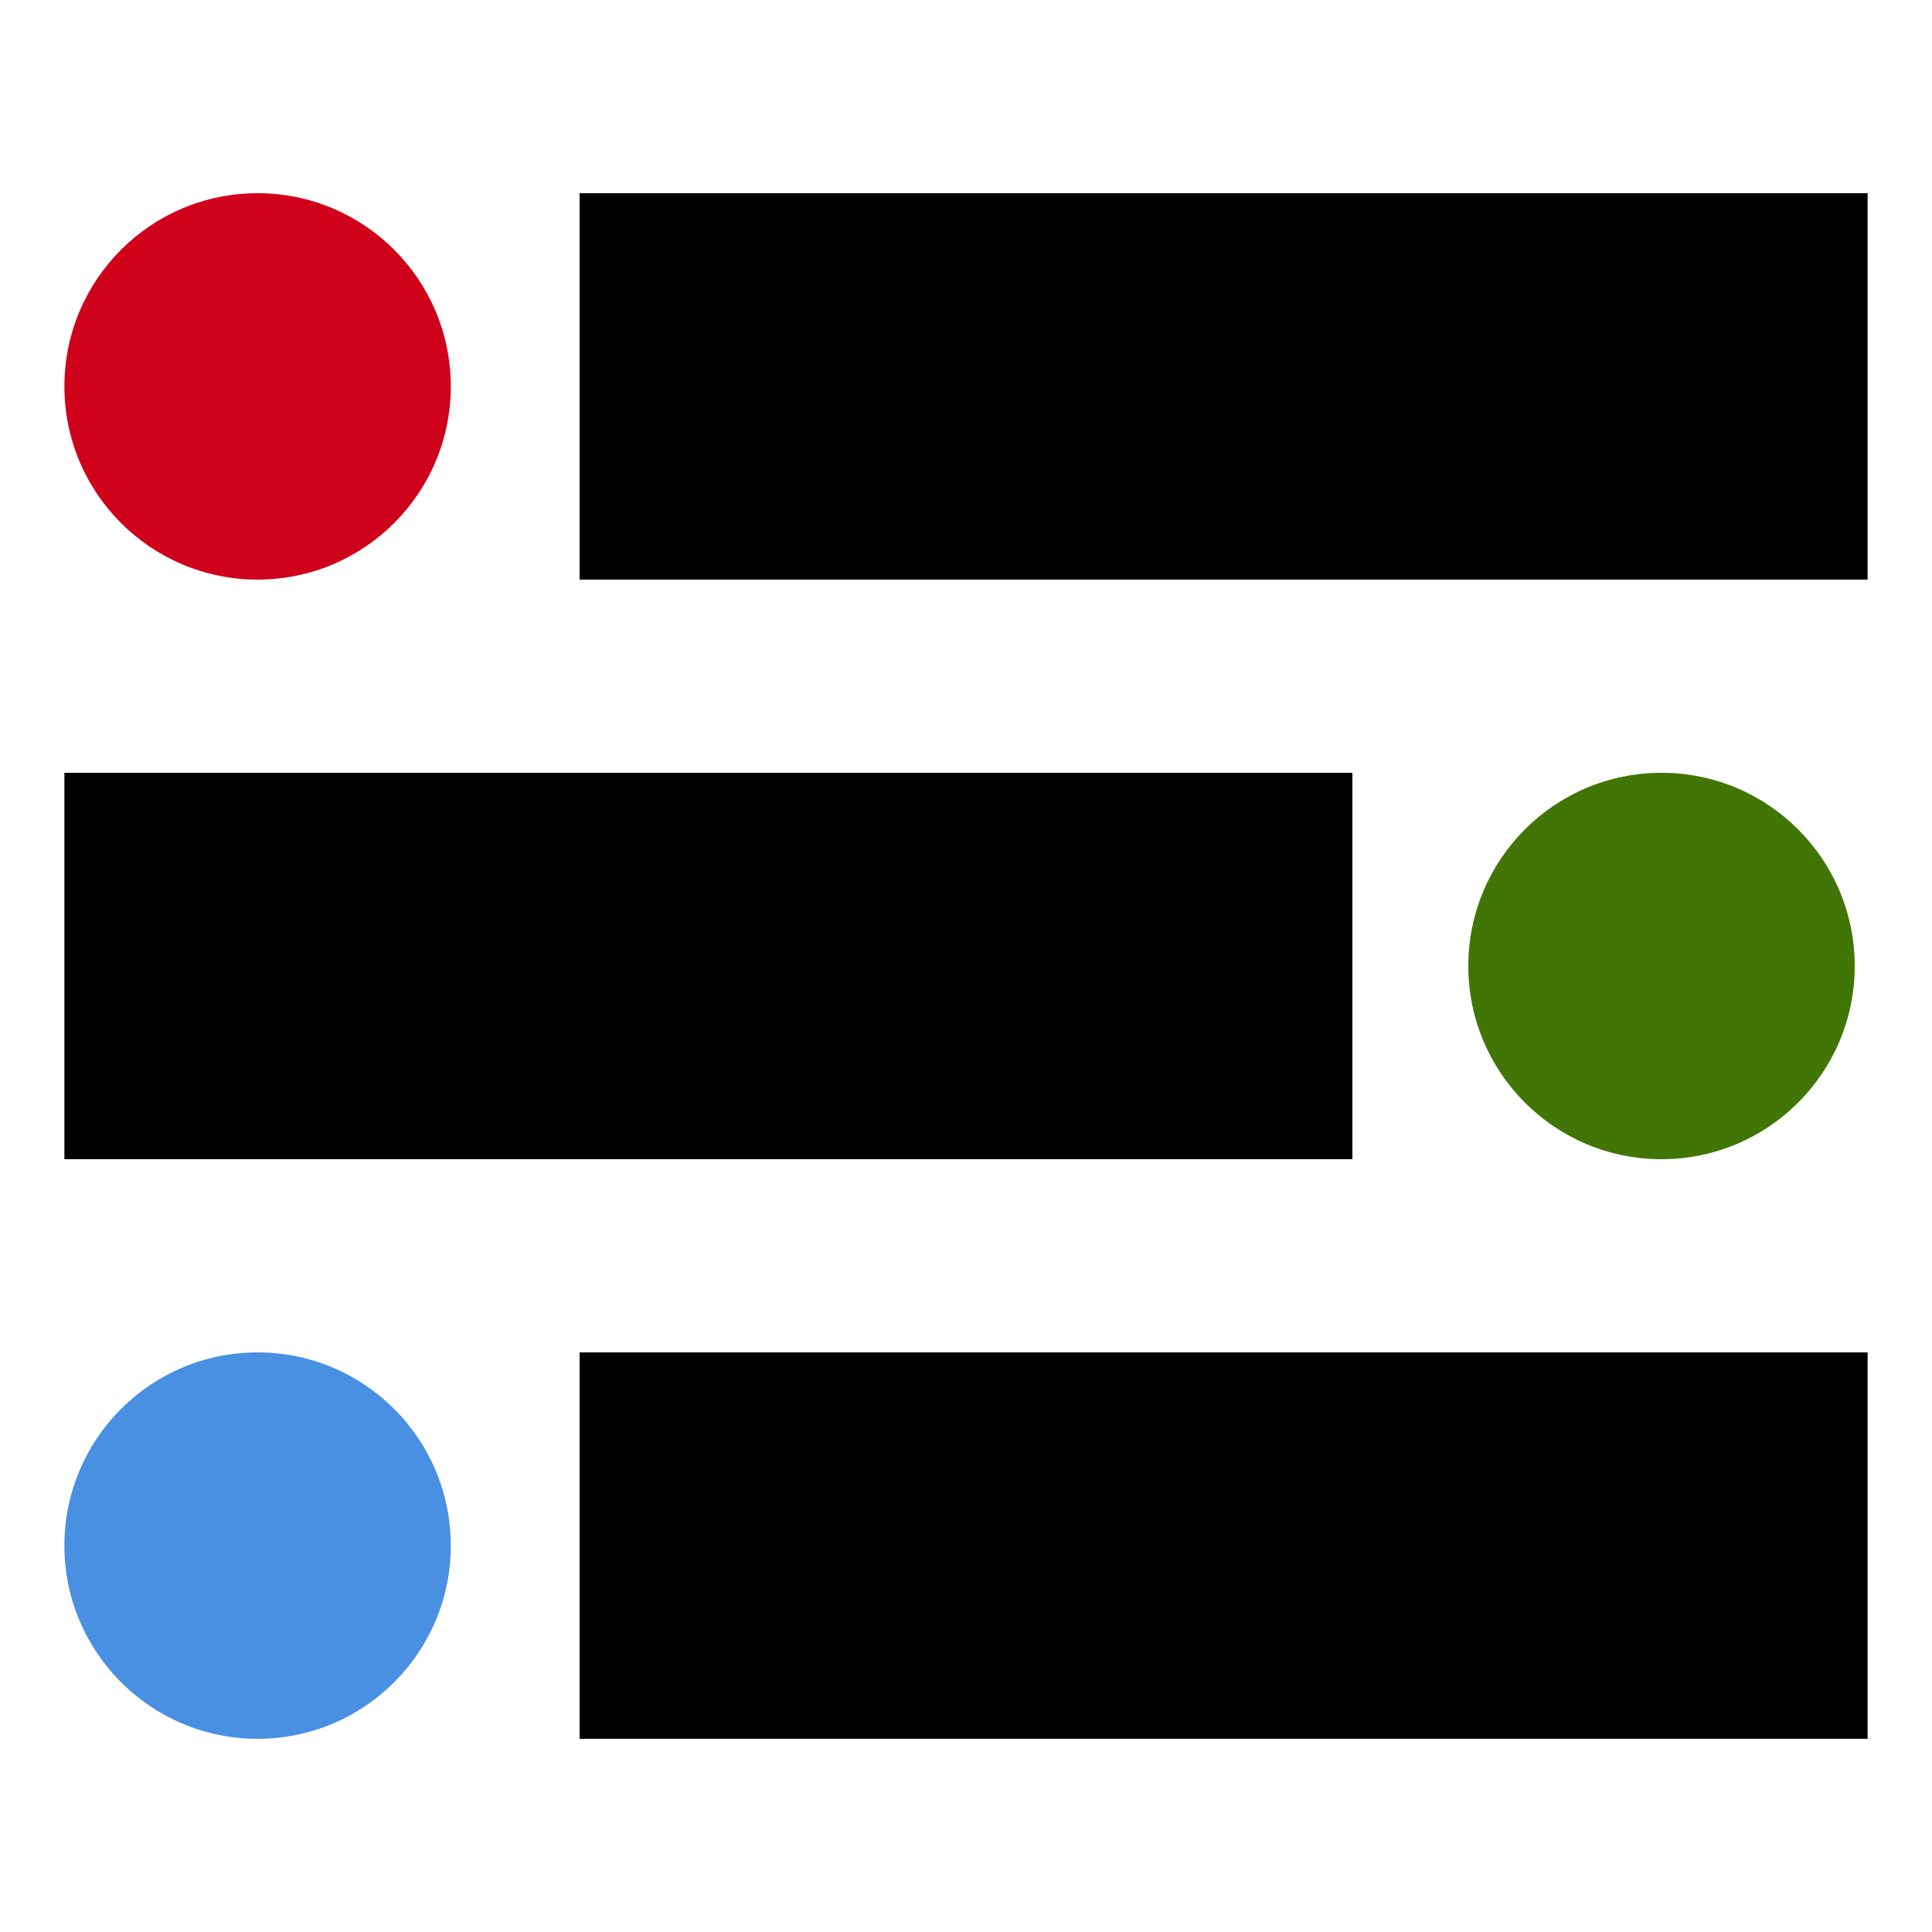
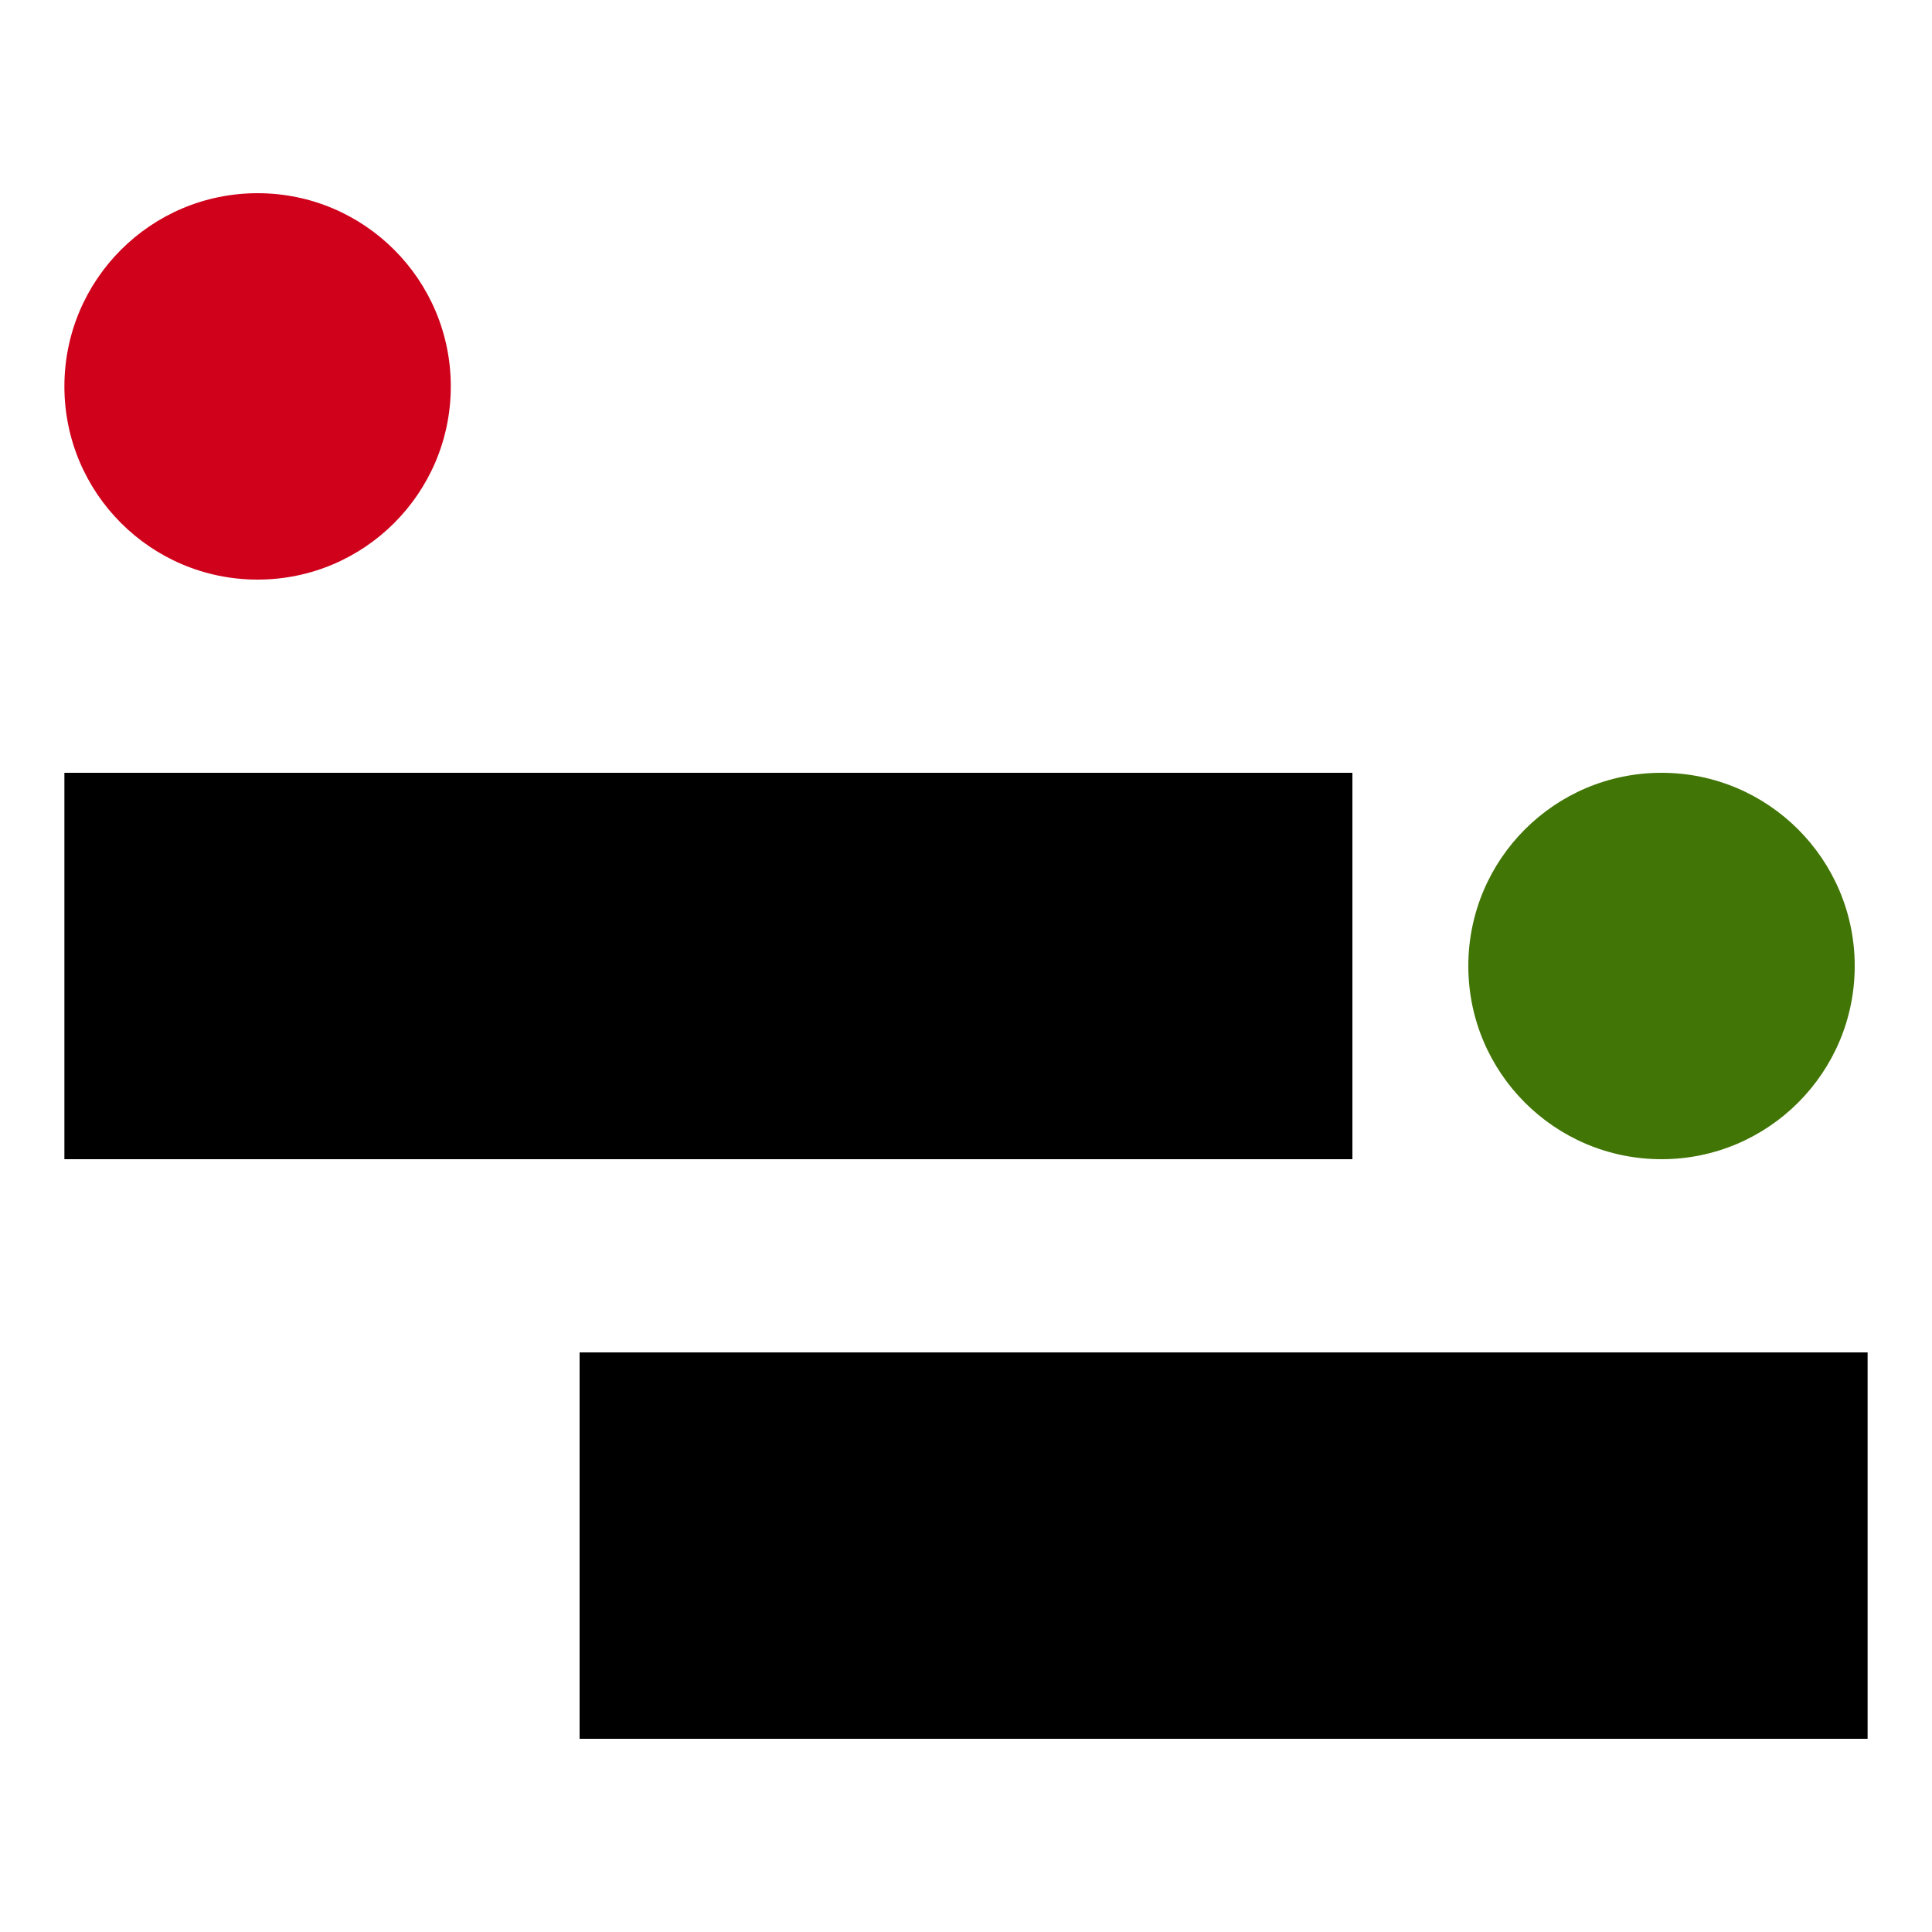
<svg xmlns="http://www.w3.org/2000/svg" width="150" height="150" viewBox="0 0 150 150" fill="none">
  <rect width="150" height="150" fill="white" />
  <rect width="150" height="150" fill="white" />
-   <path fill-rule="evenodd" clip-rule="evenodd" d="M45 15H145V45H45V15Z" fill="black" />
  <path fill-rule="evenodd" clip-rule="evenodd" d="M5 60H105V90H5V60Z" fill="black" />
  <path d="M20 45C28.284 45 35 38.284 35 30C35 21.716 28.284 15 20 15C11.716 15 5 21.716 5 30C5 38.284 11.716 45 20 45Z" fill="#D0011B" />
  <path fill-rule="evenodd" clip-rule="evenodd" d="M45 105H145V135H45V105Z" fill="black" />
-   <path d="M20 135C28.284 135 35 128.284 35 120C35 111.716 28.284 105 20 105C11.716 105 5 111.716 5 120C5 128.284 11.716 135 20 135Z" fill="#4990E2" />
  <path d="M129 90C137.284 90 144 83.284 144 75C144 66.716 137.284 60 129 60C120.716 60 114 66.716 114 75C114 83.284 120.716 90 129 90Z" fill="#417505" />
</svg>